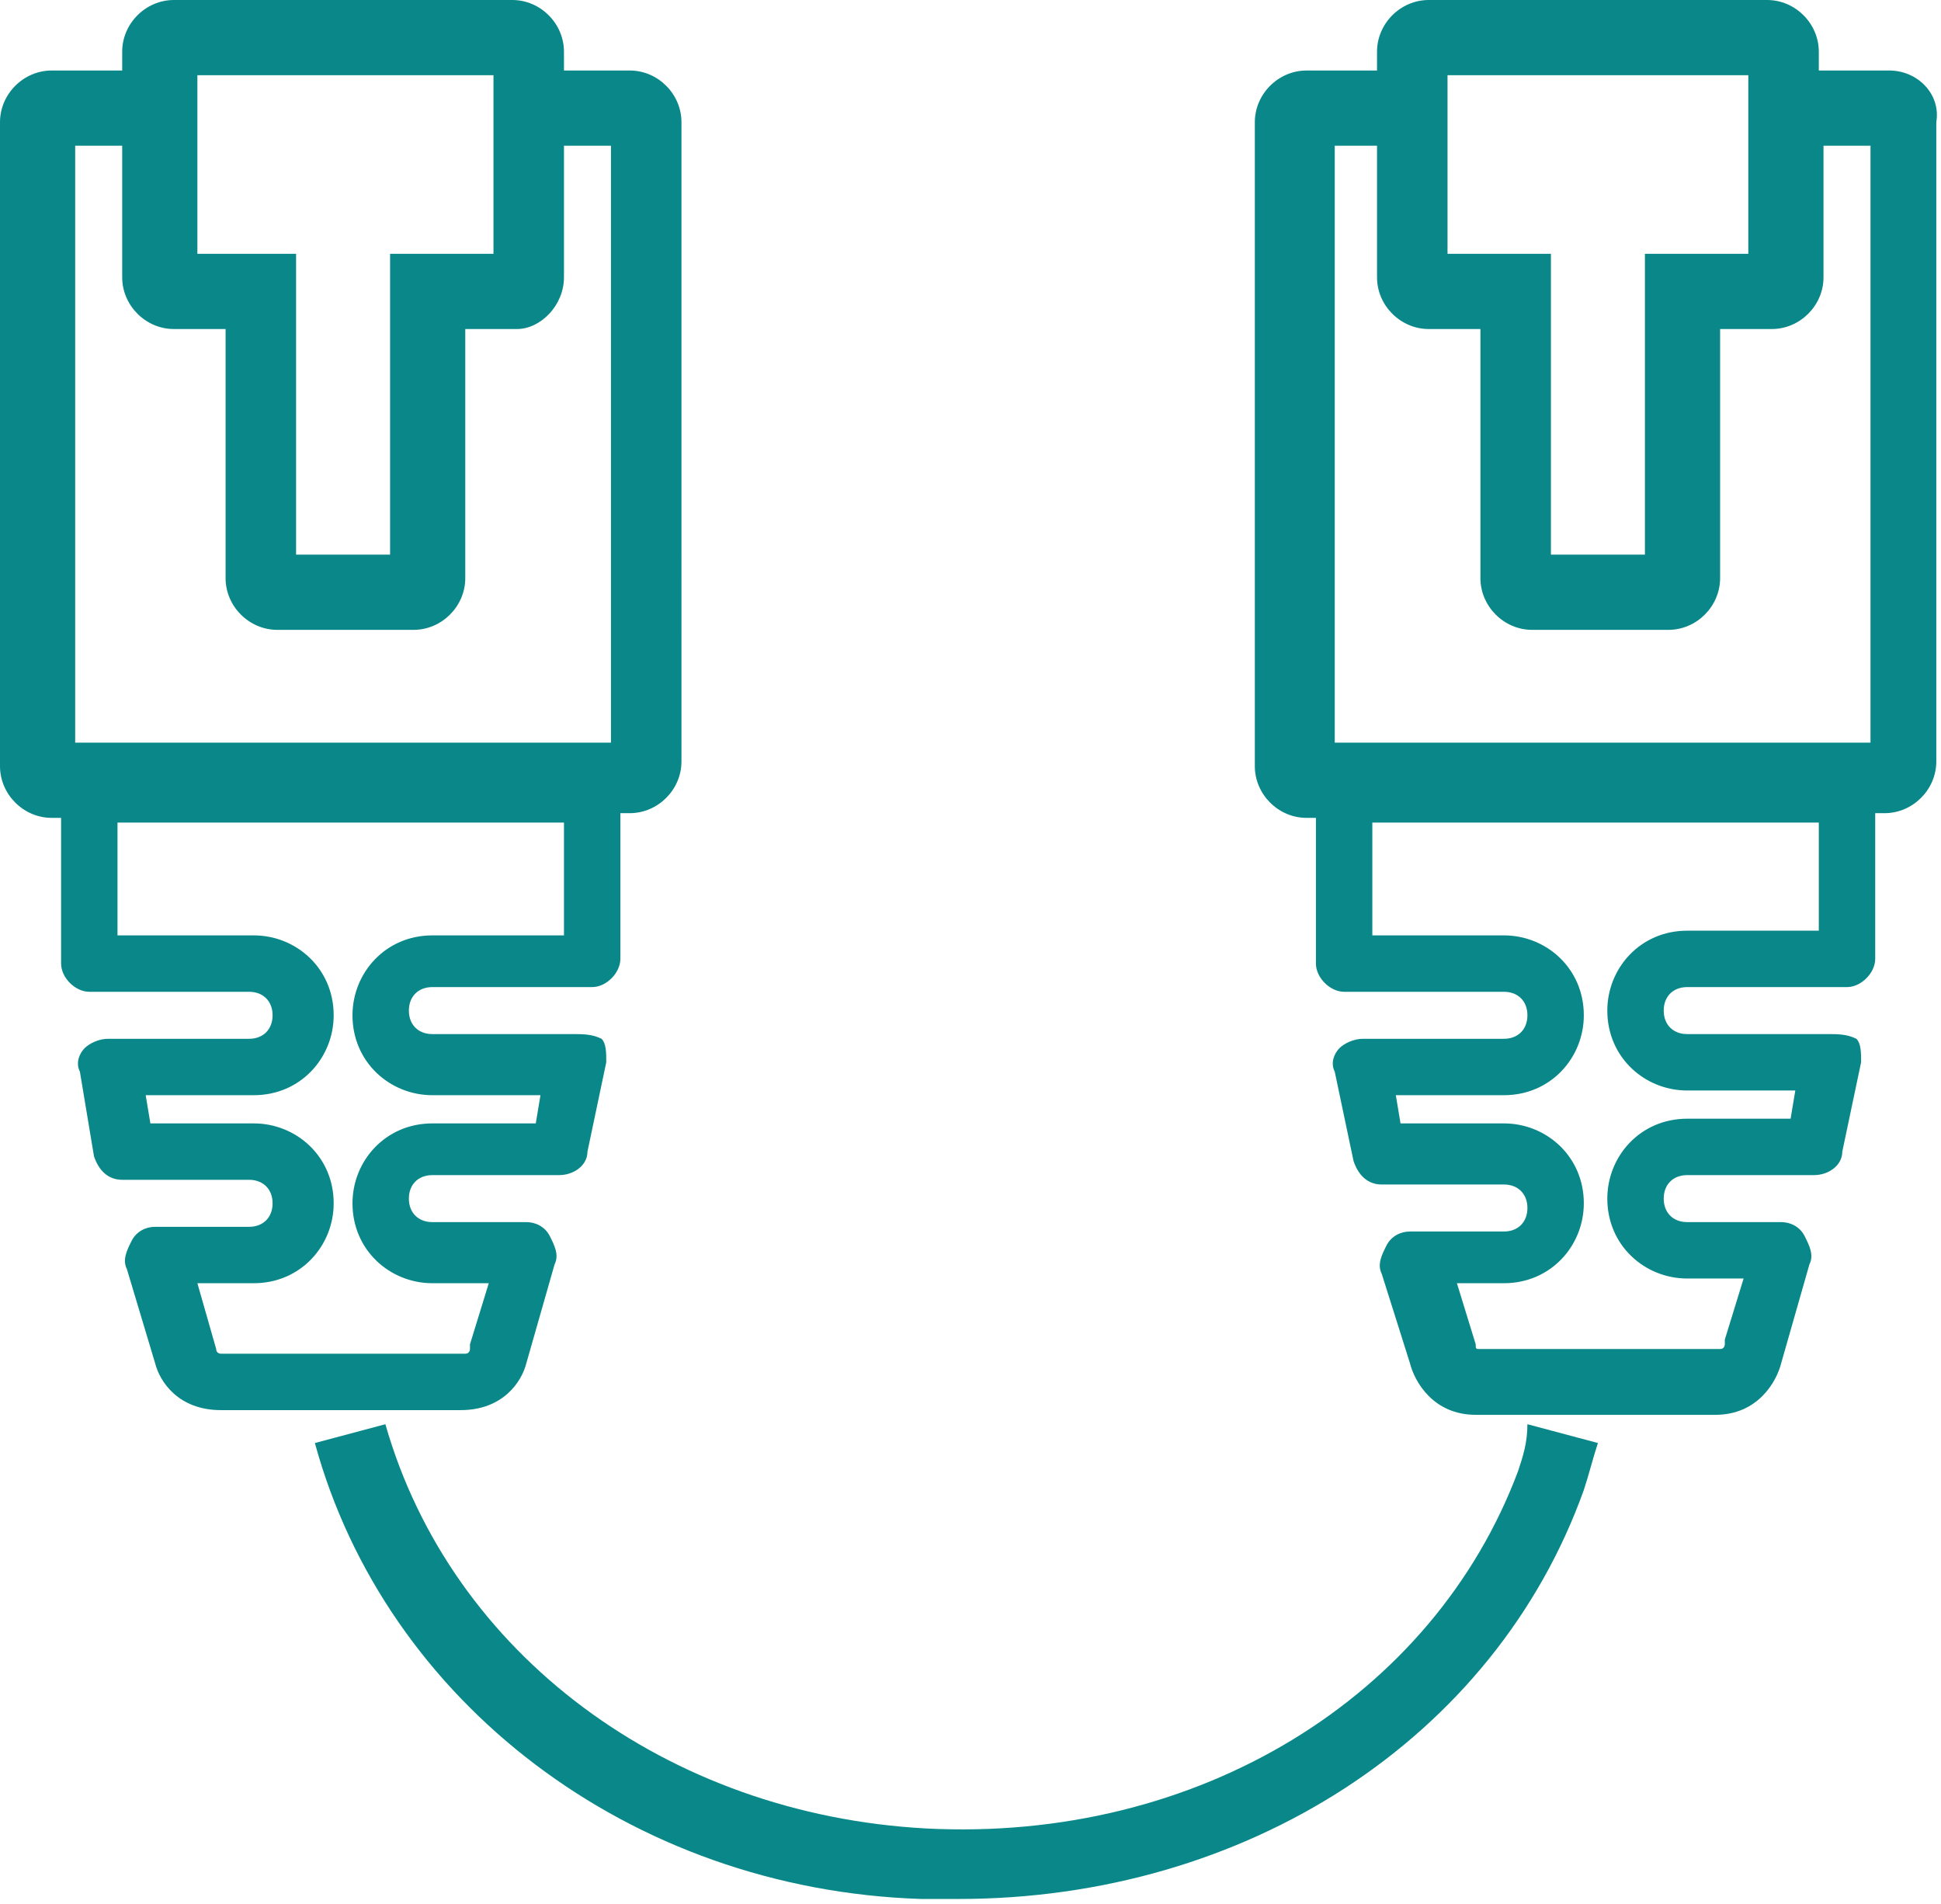
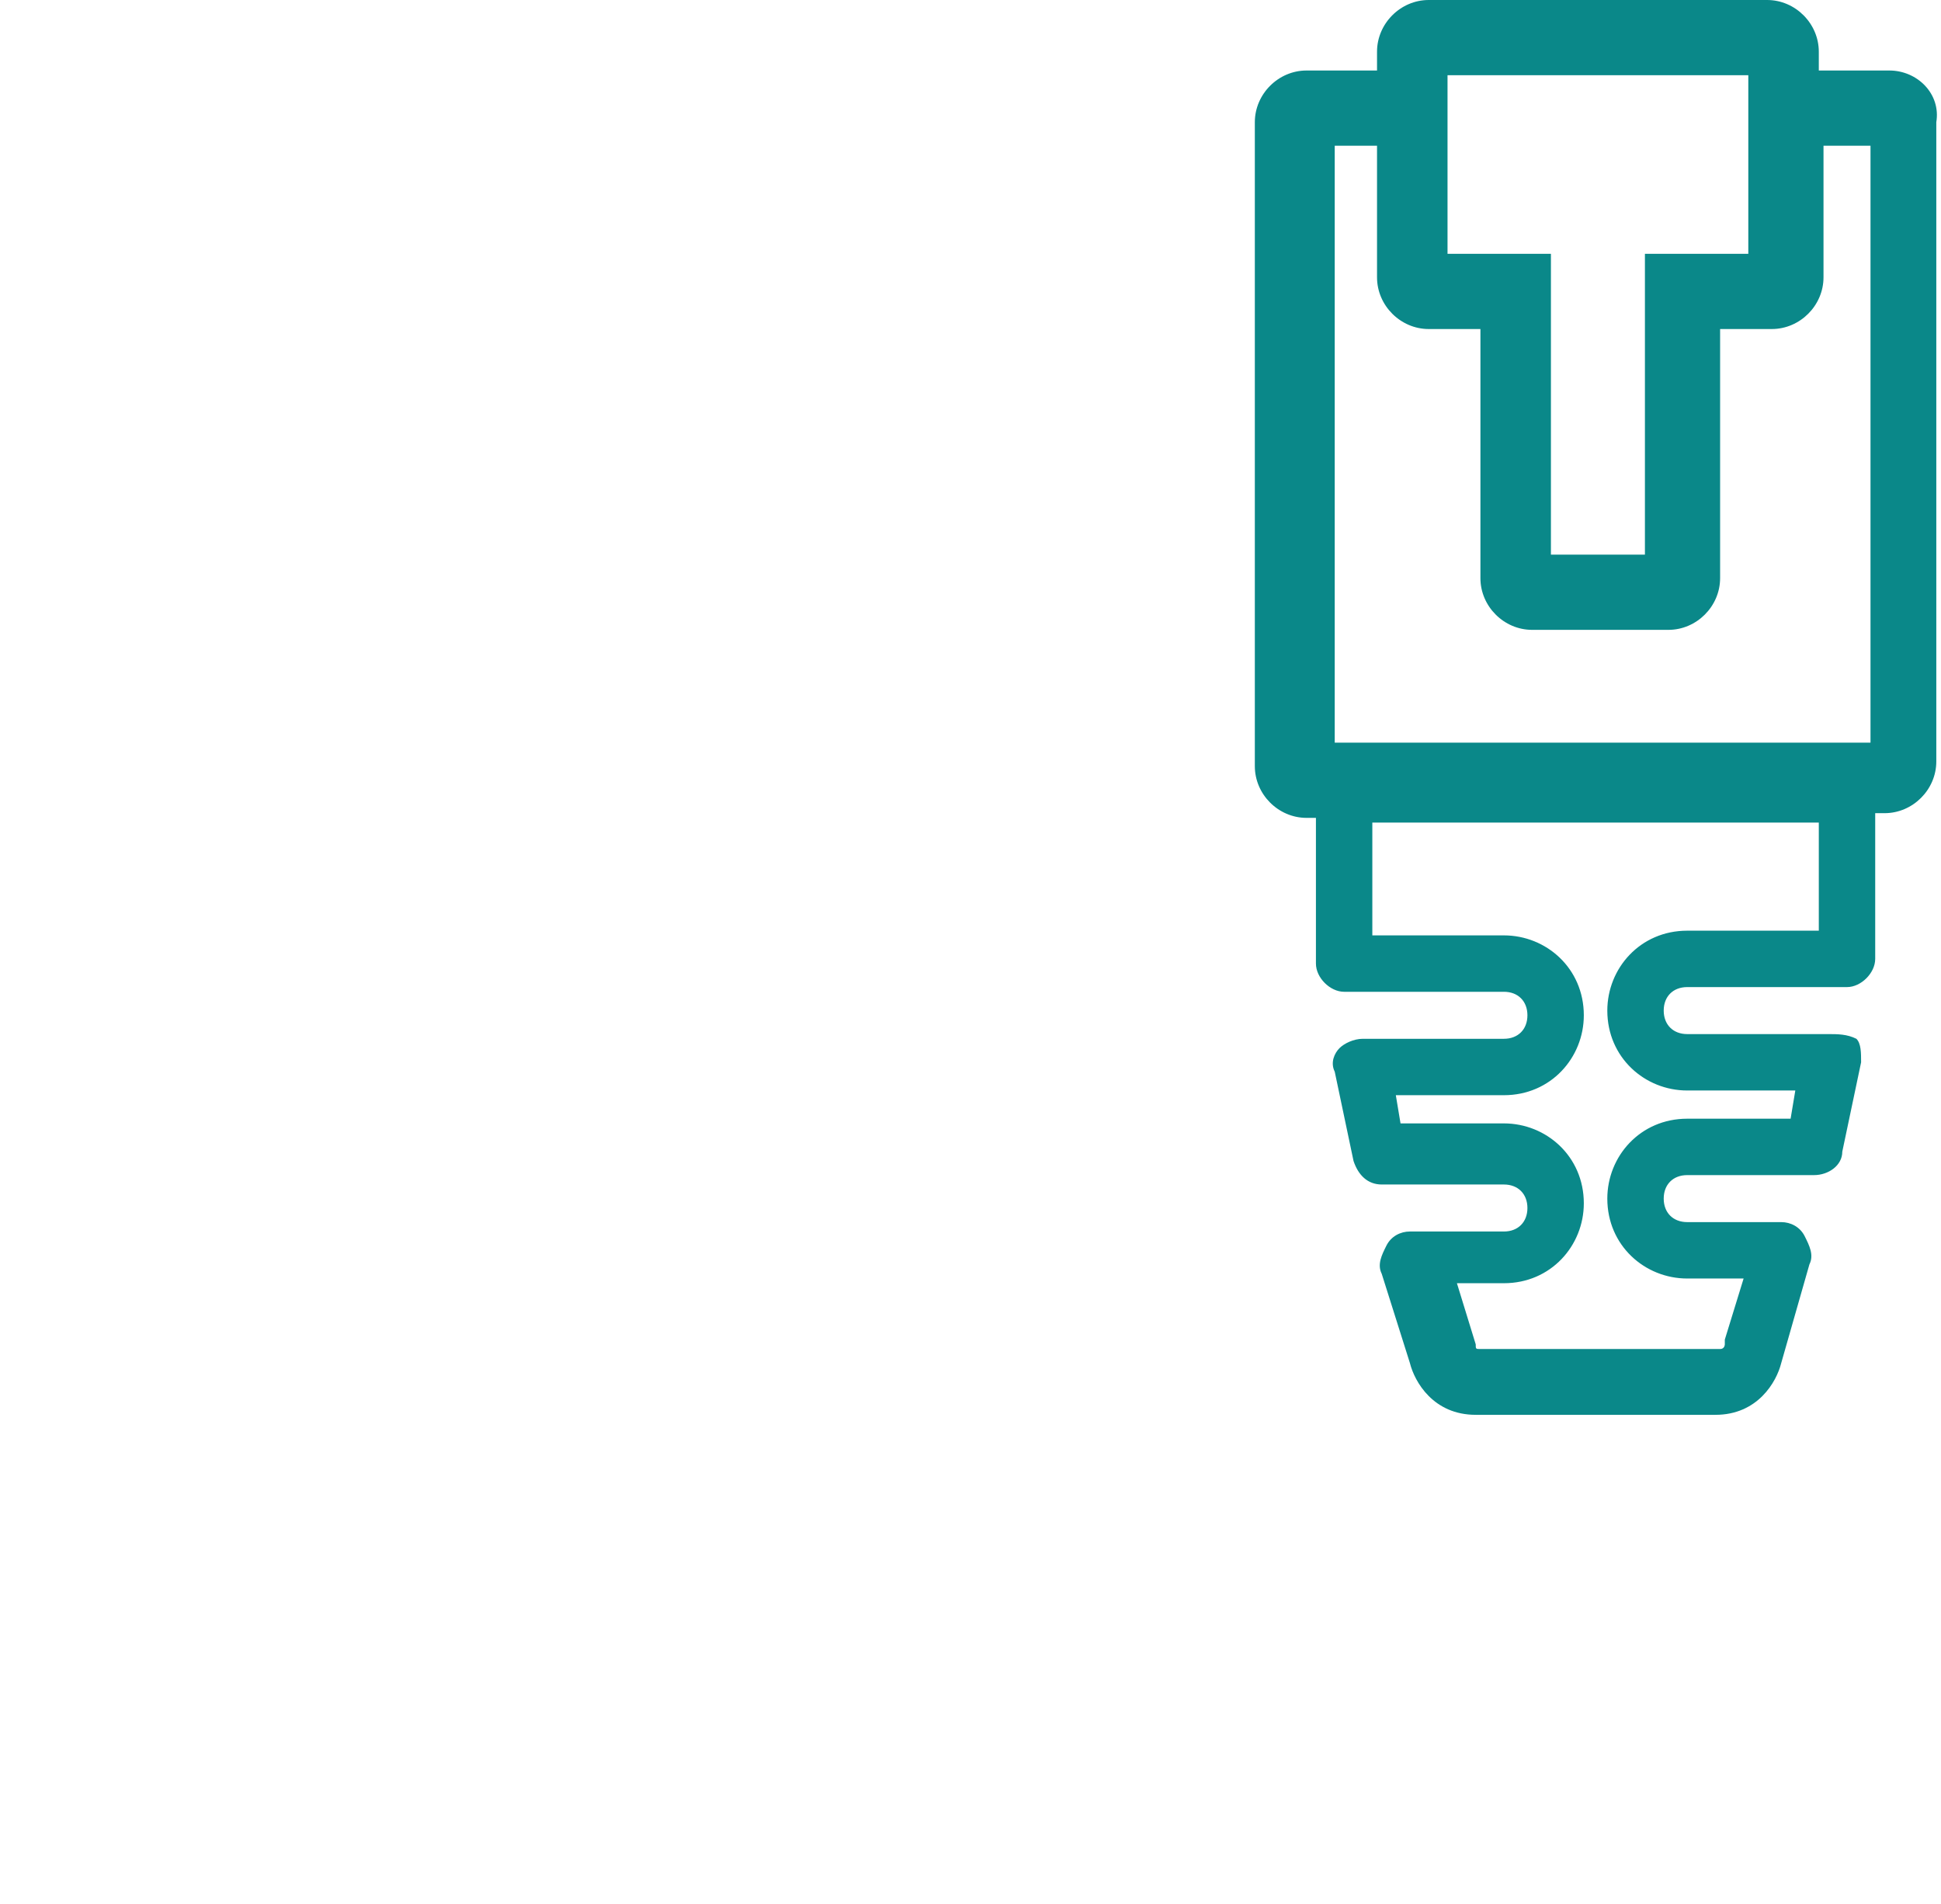
<svg xmlns="http://www.w3.org/2000/svg" version="1.1" id="Слой_1" x="0px" y="0px" viewBox="0 0 41.3 40.5" style="enable-background:new 0 0 41.3 40.5;" xml:space="preserve">
  <style type="text/css">
	.st0{fill:#0A8889;}
</style>
  <g>
-     <path class="st0" d="M11.2,29l0.6-2.1c0.1-0.2,0-0.4-0.1-0.6c-0.1-0.2-0.3-0.3-0.5-0.3h-2c-0.3,0-0.5-0.2-0.5-0.5   c0-0.3,0.2-0.5,0.5-0.5h2.7c0.3,0,0.6-0.2,0.6-0.5l0.4-1.9c0-0.2,0-0.4-0.1-0.5C12.6,22,12.4,22,12.2,22h-3c-0.3,0-0.5-0.2-0.5-0.5   c0-0.3,0.2-0.5,0.5-0.5h3.4c0.3,0,0.6-0.3,0.6-0.6v-3.1h0.2c0.6,0,1.1-0.5,1.1-1.1V2.6c0-0.6-0.5-1.1-1.1-1.1H12V1.1   C12,0.5,11.5,0,10.9,0H3.7C3.1,0,2.6,0.5,2.6,1.1v0.4H1.1C0.5,1.5,0,2,0,2.6v13.7c0,0.6,0.5,1.1,1.1,1.1h0.2v3.1   c0,0.3,0.3,0.6,0.6,0.6h3.4c0.3,0,0.5,0.2,0.5,0.5c0,0.3-0.2,0.5-0.5,0.5h-3c-0.2,0-0.4,0.1-0.5,0.2c-0.1,0.1-0.2,0.3-0.1,0.5   L2,24.6c0.1,0.3,0.3,0.5,0.6,0.5h2.7c0.3,0,0.5,0.2,0.5,0.5c0,0.3-0.2,0.5-0.5,0.5h-2c-0.2,0-0.4,0.1-0.5,0.3   c-0.1,0.2-0.2,0.4-0.1,0.6L3.3,29C3.4,29.4,3.8,30,4.7,30h5.1C10.7,30,11.1,29.4,11.2,29z M4.2,1.6h6.3v3.8H8.3v6.4H6.3V5.4H4.2   V1.6z M1.6,3.1h1v2.8C2.6,6.5,3.1,7,3.7,7h1.1v5.3c0,0.6,0.5,1.1,1.1,1.1h2.9c0.6,0,1.1-0.5,1.1-1.1V7h1.1C11.5,7,12,6.5,12,5.9   V3.1h1v12.7h-2.5H8.7H1.6V3.1z M4.6,28.7C4.6,28.7,4.6,28.7,4.6,28.7l-0.4-1.4h1.2c1,0,1.7-0.8,1.7-1.7c0-1-0.8-1.7-1.7-1.7H3.2   l-0.1-0.6h2.3c1,0,1.7-0.8,1.7-1.7c0-1-0.8-1.7-1.7-1.7H2.5v-2.4h6.2h1.8H12v2.4H9.2c-1,0-1.7,0.8-1.7,1.7c0,1,0.8,1.7,1.7,1.7h2.3   l-0.1,0.6H9.2c-1,0-1.7,0.8-1.7,1.7c0,1,0.8,1.7,1.7,1.7h1.2L10,28.6c0,0,0,0,0,0.1c0,0,0,0.1-0.1,0.1H4.7   C4.7,28.8,4.6,28.8,4.6,28.7z" />
    <path class="st0" d="M40.2,1.5h-1.5V1.1c0-0.6-0.5-1.1-1.1-1.1h-7.2c-0.6,0-1.1,0.5-1.1,1.1v0.4h-1.5c-0.6,0-1.1,0.5-1.1,1.1v13.7   c0,0.6,0.5,1.1,1.1,1.1H28v3.1c0,0.3,0.3,0.6,0.6,0.6H32c0.3,0,0.5,0.2,0.5,0.5c0,0.3-0.2,0.5-0.5,0.5h-3c-0.2,0-0.4,0.1-0.5,0.2   c-0.1,0.1-0.2,0.3-0.1,0.5l0.4,1.9c0.1,0.3,0.3,0.5,0.6,0.5H32c0.3,0,0.5,0.2,0.5,0.5c0,0.3-0.2,0.5-0.5,0.5h-2   c-0.2,0-0.4,0.1-0.5,0.3c-0.1,0.2-0.2,0.4-0.1,0.6L30,29c0.1,0.4,0.5,1.1,1.4,1.1h5.1c0.9,0,1.3-0.7,1.4-1.1l0.6-2.1   c0.1-0.2,0-0.4-0.1-0.6c-0.1-0.2-0.3-0.3-0.5-0.3h-2c-0.3,0-0.5-0.2-0.5-0.5c0-0.3,0.2-0.5,0.5-0.5h2.7c0.3,0,0.6-0.2,0.6-0.5   l0.4-1.9c0-0.2,0-0.4-0.1-0.5C39.3,22,39.1,22,38.9,22h-3c-0.3,0-0.5-0.2-0.5-0.5c0-0.3,0.2-0.5,0.5-0.5h3.4c0.3,0,0.6-0.3,0.6-0.6   v-3.1h0.2c0.6,0,1.1-0.5,1.1-1.1V2.6C41.3,2,40.8,1.5,40.2,1.5z M30.9,1.6h6.3v3.8h-2.2v6.4H33V5.4h-2.2V1.6z M28.3,3.1h1v2.8   c0,0.6,0.5,1.1,1.1,1.1h1.1v5.3c0,0.6,0.5,1.1,1.1,1.1h2.9c0.6,0,1.1-0.5,1.1-1.1V7h1.1c0.6,0,1.1-0.5,1.1-1.1V3.1h1v12.7h-2.5   h-1.8h-7.1V3.1z M38.7,19.8h-2.8c-1,0-1.7,0.8-1.7,1.7c0,1,0.8,1.7,1.7,1.7h2.3l-0.1,0.6h-2.2c-1,0-1.7,0.8-1.7,1.7   c0,1,0.8,1.7,1.7,1.7h1.2l-0.4,1.3c0,0,0,0,0,0.1c0,0,0,0.1-0.1,0.1h-5.1c-0.1,0-0.1,0-0.1-0.1c0,0,0,0,0,0l-0.4-1.3H32   c1,0,1.7-0.8,1.7-1.7c0-1-0.8-1.7-1.7-1.7h-2.2l-0.1-0.6H32c1,0,1.7-0.8,1.7-1.7c0-1-0.8-1.7-1.7-1.7h-2.8v-2.4h6.2h1.8h1.5V19.8z" />
-     <path class="st0" d="M32.3,31.3c-1.8,4.8-6.8,7.9-12.6,7.6c-5.5-0.3-10.1-3.7-11.5-8.6l-1.5,0.4c1.5,5.5,6.7,9.5,12.9,9.7   c0.3,0,0.5,0,0.8,0c6.1,0,11.4-3.4,13.3-8.7c0.1-0.3,0.2-0.7,0.3-1l-1.5-0.4C32.5,30.7,32.4,31,32.3,31.3z" />
  </g>
</svg>